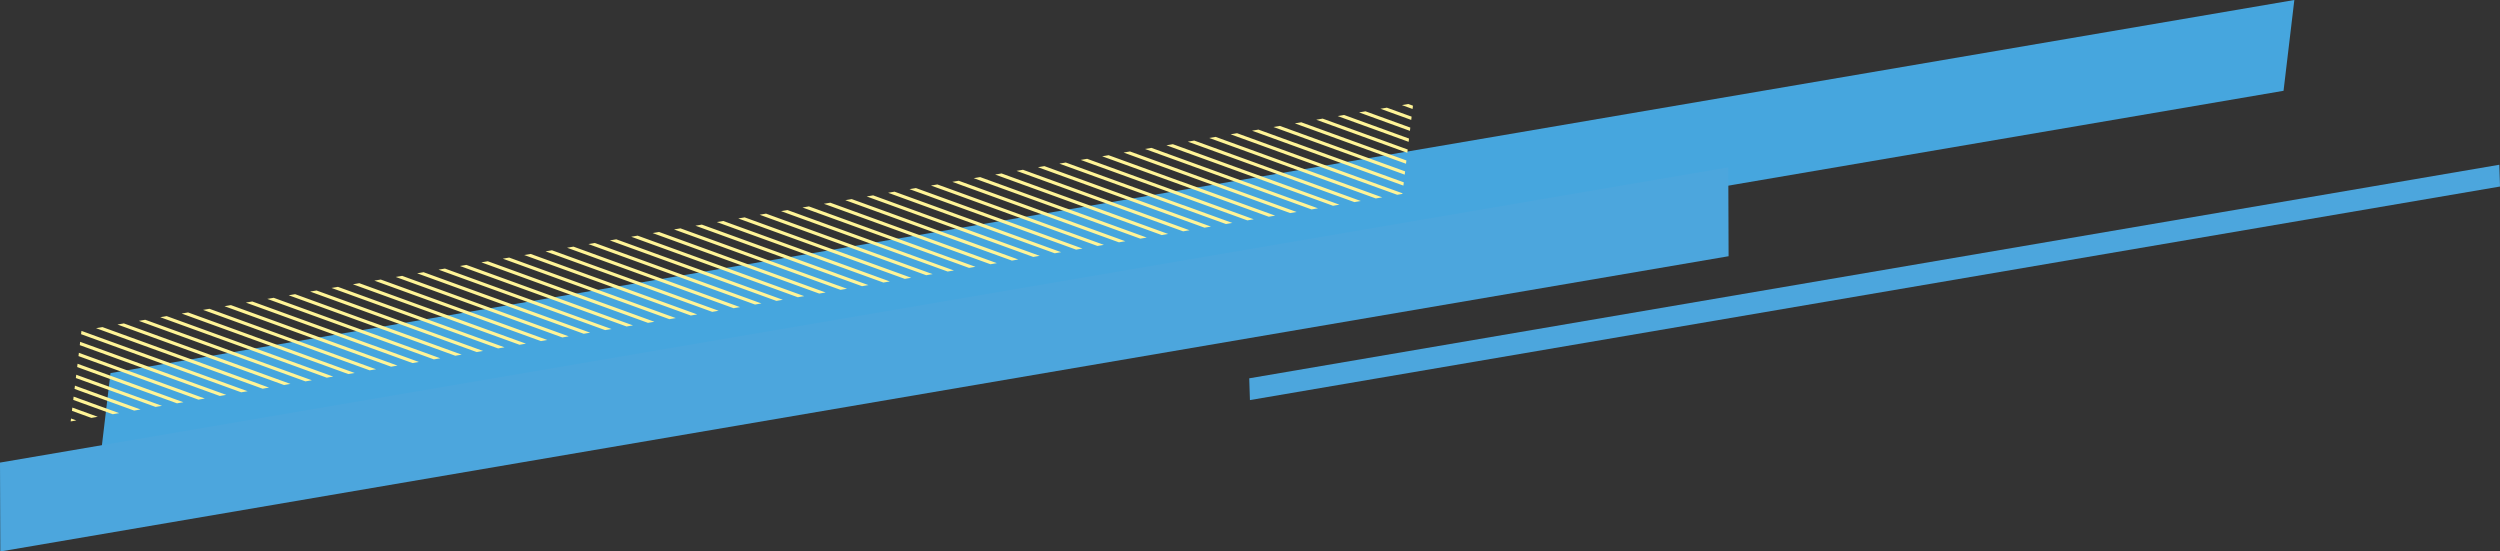
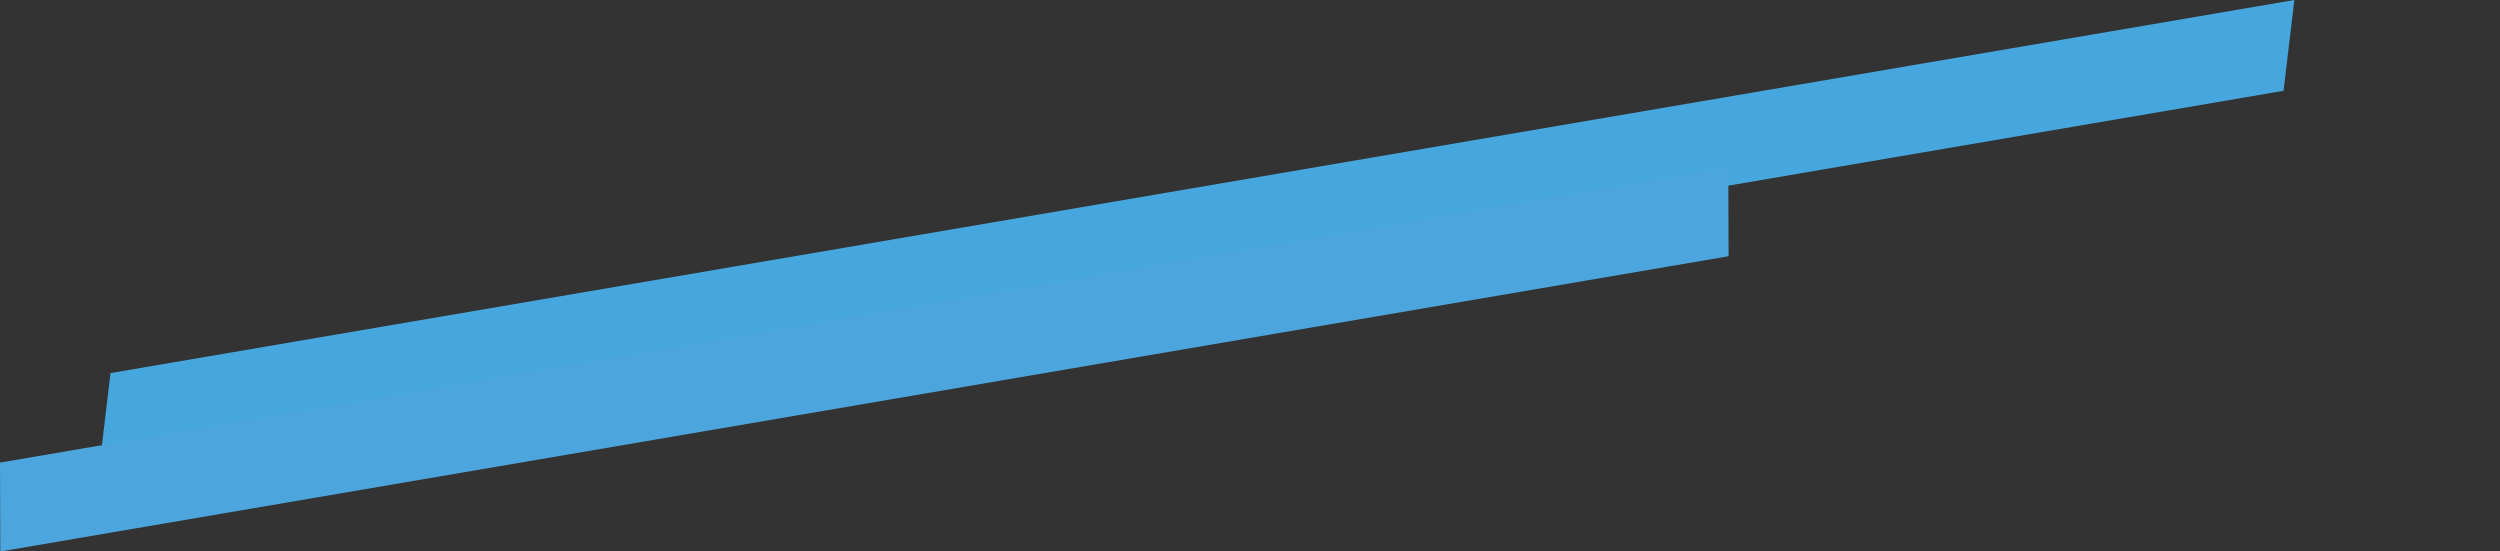
<svg xmlns="http://www.w3.org/2000/svg" xmlns:xlink="http://www.w3.org/1999/xlink" width="331.473" height="73.12" viewBox="0 0 331.473 73.12">
  <rect x="0" y="0" width="331.473" height="73.12" fill="#333333" stroke="none" />
  <defs>
    <clipPath id="clip-path">
      <path id="パス_5858" data-name="パス 5858" d="M928.306,103.442,762.559,131.757l-.092-2.886,165.746-28.316Z" transform="translate(-762.467 -100.556)" fill="none" />
    </clipPath>
    <radialGradient id="radial-gradient" cx="-0.981" cy="1.716" r="0.002" gradientTransform="translate(0.239) scale(0.522 1)" gradientUnits="objectBoundingBox">
      <stop offset="0" stop-color="#5ebfb2" />
      <stop offset="0.408" stop-color="#5ebfb2" />
      <stop offset="1" stop-color="#4ca6dd" />
    </radialGradient>
    <clipPath id="clip-path-2">
      <path id="パス_5860" data-name="パス 5860" d="M351.839,0,62.286,49.466,60.855,61.5,350.408,12.038Z" transform="translate(-60.855)" fill="none" />
    </clipPath>
    <radialGradient id="radial-gradient-2" cx="0.001" cy="1.183" r="0.001" gradientTransform="translate(0.24) scale(0.521 1)" gradientUnits="objectBoundingBox">
      <stop offset="0" stop-color="#aa9ff6" />
      <stop offset="0.408" stop-color="#aa9ff6" />
      <stop offset="1" stop-color="#46a6de" />
    </radialGradient>
    <clipPath id="clip-path-3">
      <path id="パス_5862" data-name="パス 5862" d="M0,141.273.04,153.06l229.152-39.148-.04-11.787Z" transform="translate(0 -102.125)" fill="none" />
    </clipPath>
    <radialGradient id="radial-gradient-3" cx="0.001" cy="1.245" r="0.002" gradientTransform="translate(0.219) scale(0.563 1)" xlink:href="#radial-gradient" />
    <clipPath id="clip-path-4">
-       <path id="パス_5864" data-name="パス 5864" d="M220.61,63.509l-.056-.02-.056-.02,0,0-.852.146.9.327.056.02.056.02.4.145.052-.436Zm.147,1.569.175.064-.052.436-.079-.029-.056-.02-.056-.02L216.8,64.1l.852-.146,2.99,1.086.056.02Zm-14.456.813,13.94,5.061-.052.436-14.74-5.352Zm5.677-.97,8.609,3.126-.052.436-9.409-3.416Zm-2.838.485L220.414,69.5l-.052.436-12.075-4.384Zm5.677-.97,5.943,2.158-.052.436-6.743-2.448ZM206.084,74.9l5.277,1.916-.852.145-4.381-1.59-.056-.02-.056-.02-16.031-5.82-.056-.02-.056-.02-1.454-.528.852-.146.558.2.056.02.056.02,16.031,5.82.056.02Zm-.294-3.138,11.247,4.083-.852.146-10.351-3.758-.056-.02-.056-.02-11.627-4.221.852-.145,10.731,3.9.056.02Zm-.294-3.138,14.4,5.228-.052.436L205.54,69.1l-.056-.02-.056-.02-5.656-2.053.852-.146,4.76,1.728.056.02Zm.735,7.844,2.291.832-.852.146-1.4-.507-.056-.02-.056-.02-16.031-5.82-.056-.02-.056-.02L185.58,69.43l.852-.146,3.544,1.287.056.02.056.02,16.031,5.82.056.02Zm-.294-3.138,8.262,3-.852.146-7.366-2.674-.056-.02-.056-.02L191.257,68.46l.852-.145,13.716,4.98.056.02Zm-.294-3.137,14.08,5.112-.01.083-.689.118-13.337-4.842-.056-.02-.056-.02-8.641-3.137.852-.146,7.746,2.812.056.02Zm-.294-3.138,14.72,5.344-.052.436-14.624-5.309-.056-.02-.056-.02-2.67-.969.852-.146,1.774.644.056.02Zm-14.82,8.258,9.478,3.441-.852.146-8.583-3.116-.056-.02-.056-.02-13.4-4.863.852-.146,12.5,4.538.056.02Zm-.294-3.138,15.449,5.609-.852.146-14.553-5.284-.056-.02-.056-.02-7.425-2.7.852-.146,6.529,2.371.056.02Zm.147,1.569,12.463,4.525-.852.146-11.568-4.2-.056-.02-.056-.02L179.9,70.4l.852-.145,9.515,3.454.056.02Zm.441,4.706,3.507,1.273-.852.145-2.611-.948-.056-.02-.056-.02-16.031-5.82-.056-.02-.056-.02-3.224-1.17.852-.146,2.328.845.056.02.056.02,16.031,5.82.056.02Zm.147,1.569.521.189-.5.085-.053.009-.3.052-15.769-5.725-.056-.02-.056-.02-6.209-2.254.852-.146,5.313,1.929.056.02.056.02,16.031,5.82.056.02Zm-.294-3.138,6.492,2.357-.852.146-5.6-2.032-.056-.02-.056-.02L174.576,71.5l-.056-.02-.056-.02-.238-.086.28-.048.053-.009.519-.089,15.486,5.622.056.02Zm-15.114,5.121,1.738.631-.852.146-.842-.306-.056-.02-.056-.02-16.031-5.82-.056-.02-.056-.02-4.993-1.813.852-.146,4.1,1.488.056.02.056.02,16.031,5.82.056.02Zm-.294-3.138,7.709,2.8-.852.146-6.813-2.473-.056-.02-.056-.02-15.165-5.506.852-.145,14.27,5.181.056.02Zm-.294-3.138L188.653,80.7l-.852.146L175.018,76.2l-.056-.02-.056-.02-9.194-3.338.852-.146,8.3,3.013.056.02Zm.441,4.706,4.723,1.715-.852.145-3.827-1.389-.056-.02-.056-.02-16.031-5.82-.056-.02-.056-.02L157.2,74.28l.852-.146,1.112.4.056.02.056.02L175.3,80.4l.056.02Zm-.294-3.138,10.694,3.883-.852.146-9.8-3.557-.056-.02-.056-.02-12.18-4.422.852-.146,11.284,4.1.056.02Zm-15.408,1.983,11.91,4.324-.852.146-11.015-4-.056-.02-.056-.02-10.963-3.98.852-.146L159.6,79.244l.056.02Zm-.147-1.569,14.9,5.408-.852.146-14-5.083-.056-.02-.056-.02-7.979-2.9.852-.146,7.083,2.571.056.02Zm.441,4.706,5.939,2.156-.852.146-5.044-1.831-.056-.02-.056-.02-16.031-5.82-.056-.02-.056-.02L143,76.7l.806-.138.046-.008.008,0,16.031,5.82.056.02Zm.147,1.569,2.954,1.072-.852.145-2.058-.747-.056-.02-.056-.02L144.054,78.6,144,78.58l-.056-.02-3.777-1.371.852-.146,2.881,1.046.056.02.056.02,16.031,5.82.056.02Zm-.294-3.138,8.925,3.24-.852.146L159.9,81.324l-.056-.02-.056-.02-13.949-5.064.852-.146,13.053,4.739.056.02Zm.385,4.686.024.009-.023,0-.829.142L144.2,80.17l-.056-.02-.056-.02-6.762-2.455.852-.146,5.867,2.13.056.02.056.02,16.031,5.82Zm-15.5.435,4.17,1.514-.852.145-3.274-1.189-.056-.02-.056-.02-16.031-5.82-.056-.02-.056-.02-2.561-.93.852-.145,1.665.6.056.02.056.02,16.031,5.82.056.02Zm-.294-3.138,10.141,3.682-.852.146L144.5,83.307l-.056-.02-.056-.02L131.65,78.644l.852-.146,11.837,4.3.056.02Zm.441,4.707,1.184.43-.852.145-.288-.1-.056-.02-.056-.02-16.031-5.82-.056-.02-.056-.02L123.135,80.1l.852-.146,4.651,1.688.056.02.056.02L144.78,87.5l.056.02Zm-.294-3.138,7.155,2.6-.852.146-6.26-2.272-.056-.02-.056-.02-15.718-5.707.852-.145,14.823,5.382.056.02Zm-.294-3.138,13.126,4.766-.852.146-12.231-4.44-.056-.02-.056-.02-9.748-3.539.852-.146,8.852,3.214.056.02ZM128.9,83.251l14.342,5.207-.852.145L128.94,83.721l-.056-.02-.056-.02-8.531-3.1.852-.146,7.636,2.772.056.02Zm.588,6.275,2.4.872-.852.145-1.5-.546-.056-.02-.056-.02-16.031-5.82-.056-.02-.056-.02-4.33-1.572.852-.146,3.434,1.247.056.02.056.02,16.031,5.82.056.02Zm-.294-3.138,8.371,3.039-.852.146-7.476-2.714-.056-.02-.056-.02-14.5-5.265.852-.146,13.607,4.94.056.02Zm.147,1.569,5.386,1.955-.852.146-4.49-1.63-.056-.02-.056-.02-16.031-5.82-.056-.02-.056-.02-1.345-.488.852-.145.449.163.056.02.056.02,16.031,5.82.056.02Zm-.294-3.138L140.4,88.943l-.852.146-10.461-3.8-.056-.02-.056-.02-11.517-4.181.852-.146,10.621,3.856.056.02Zm-14.82,8.258.631.229-.6.1-.053.009-.2.034L98.124,87.687l-.056-.02-.056-.02-6.1-2.214.852-.145,5.2,1.889.056.02.056.02,16.031,5.82.056.02Zm-.294-3.137,6.6,2.4-.852.146-5.706-2.072-.056-.02-.056-.02L97.83,84.55l-.056-.02-.056-.02-.129-.047.176-.03.053-.009.623-.106L113.817,89.9l.056.02Zm-.294-3.138,12.573,4.565-.852.146-11.677-4.24-.056-.02-.056-.02-10.3-3.74.852-.146,9.405,3.415.056.02Zm.441,4.707,3.616,1.313-.852.145-2.721-.988-.056-.02-.056-.02-16.031-5.82-.056-.02-.056-.02-3.114-1.131L95.6,84.8l2.218.805.056.02.056.02,16.031,5.82.056.02Zm-.294-3.138,9.587,3.481-.852.146-8.692-3.156-.056-.02-.056-.02-13.286-4.824.852-.146,12.391,4.5.056.02Zm-.294-3.138,15.559,5.649-.852.145L113.532,85.7l-.056-.02-.056-.02L106.1,83.008l.852-.146,6.419,2.331.056.02Zm-14.82,8.258,4.833,1.754-.852.146-3.937-1.429-.056-.02-.056-.02L82.569,88.1l-.056-.02-.056-.02-1.9-.689.852-.145,1,.364.056.02.056.02,16.031,5.82.056.02Zm-.294-3.138,10.8,3.922-.852.146-9.908-3.6-.056-.02-.056-.02L86.236,86.4l.852-.146,11.175,4.057.056.02Zm.441,4.706,1.847.671-.852.146-.952-.345-.056-.02-.056-.02L82.716,89.67l-.056-.02-.056-.02-4.883-1.773.852-.145,3.987,1.448.056.02.056.02L98.7,95.02l.056.02Zm-.294-3.138,7.818,2.838-.852.146-6.922-2.513-.056-.02-.056-.02L83.4,86.887l.852-.146,14.16,5.141.056.02Zm-.294-3.138,13.789,5.006-.852.145L98.271,89.256l-.056-.02-.056-.02-9.085-3.3.852-.146,8.189,2.973.056.02Zm-14.82,8.258,3.063,1.112-.852.146-2.168-.787-.056-.02-.056-.02-16.031-5.82-.056-.02-.056-.02-3.667-1.331.852-.146,2.771,1.006.056.02.056.02L83.295,97l.056.02Zm-.294-3.137,9.034,3.28-.852.146-8.138-2.955-.056-.02-.056-.02-13.84-5.025.852-.146L83,93.865l.056.02Zm-.294-3.138,15.005,5.448-.852.145-14.11-5.122-.056-.02-.056-.02-7.868-2.857.852-.145,6.973,2.531.056.02Zm.441,4.706,6.049,2.2-.852.146L83.3,95.946l-.056-.02-.056-.02-16.031-5.82-.056-.02-.056-.02-.682-.248.7-.12.053-.009.1-.017,15.93,5.783.056.02Zm-.294-3.138L94.985,96.7l-.852.145L83.01,92.808l-.056-.02-.056-.02L72.044,88.827l.852-.146L82.854,92.3l.056.02Zm.588,6.275.078.028-.074.013-.053.009-.724.124L67.455,93.222,67.4,93.2l-.056-.02L60.69,90.766l.852-.145,5.757,2.09.056.02.056.02,16.031,5.82.056.02ZM68.146,100.6l1.294.47-.852.146-.4-.145-.056-.02-.056-.02-16.031-5.82-.056-.02-.056-.02L46.5,93.191l.852-.145,4.541,1.648.056.02.056.02,16.031,5.82.056.02Zm-.294-3.138,7.265,2.637-.852.146L67.9,97.929l-.056-.02-.056-.02L52.175,92.221l.852-.146L67.74,97.417l.056.02Zm-.294-3.138,13.236,4.805-.852.145L67.6,94.791l-.056-.02-.056-.02-9.638-3.5.852-.146,8.742,3.174.056.02ZM68,99.027l4.279,1.554-.852.146L68.043,99.5l-.056-.02-.056-.02L51.9,93.636l-.056-.02-.056-.02-2.451-.89.852-.146,1.555.565.056.02.056.02,16.031,5.82.056.02ZM67.7,95.889l10.25,3.721-.852.146-9.354-3.4-.056-.02-.056-.02L55.013,91.736l.852-.146,11.728,4.258.056.02Zm-15.114,5.12,5.5,2-.852.146-4.6-1.67-.056-.02-.056-.02L44,98.344l.052-.436,8.43,3.061.056.02ZM52.3,97.872l11.466,4.163-.852.145-10.57-3.838-.056-.02-.056-.02-7.887-2.863L44.394,95l7.791,2.828.056.02Zm.147,1.569,8.481,3.079-.852.146-7.585-2.754-.056-.02-.056-.02-8.206-2.979.052-.436,8.11,2.945.056.02ZM52.15,96.3,66.6,101.55l-.852.145L52.194,96.774l-.056-.02-.056-.02-7.567-2.747.052-.436,7.471,2.712.056.02Zm.588,6.275,2.51.911-.852.146-1.614-.586-.056-.02-.056-.02L43.824,99.8l.052-.436,8.75,3.177.056.02Zm-9.38,1.141,3.375,1.225-.852.146-2.575-.935Zm.345-2.906,8.706,3.161-.852.146-7.906-2.871Zm-.518,4.358.709.258-.755.129Zm.345-2.905,6.041,2.193-.852.145-5.241-1.9Z" transform="translate(-43.139 -63.466)" fill="none" />
-     </clipPath>
+       </clipPath>
    <radialGradient id="radial-gradient-4" cx="0.5" cy="0.501" r="0.462" gradientTransform="matrix(0.896, -0.099, -0.082, -0.913, 0.091, 2.123)" gradientUnits="objectBoundingBox">
      <stop offset="0" stop-color="#8de4fe" />
      <stop offset="0.409" stop-color="#8de4fe" />
      <stop offset="1" stop-color="#fff497" />
    </radialGradient>
  </defs>
  <g id="dec01" transform="translate(-1813.18 -5701.209)">
    <g id="グループ_158" data-name="グループ 158" transform="translate(1978.815 5723.054)">
      <g id="グループ_157" data-name="グループ 157" clip-path="url(#clip-path)">
-         <path id="パス_5857" data-name="パス 5857" d="M757.891-.805l165.93-28.347,1.9,59.209L759.788,58.4Z" transform="translate(-758.885 0.975)" fill="url(#radial-gradient)" />
-       </g>
+         </g>
    </g>
    <g id="グループ_160" data-name="グループ 160" transform="translate(1826.4 5701.209)">
      <g id="グループ_159" data-name="グループ 159" clip-path="url(#clip-path-2)">
        <path id="パス_5859" data-name="パス 5859" d="M12.226-187.432l304.48-52.017-13.5,113.521L-1.27-73.91Z" transform="translate(-12.226 187.432)" fill="url(#radial-gradient-2)" />
      </g>
    </g>
    <g id="グループ_162" data-name="グループ 162" transform="translate(1813.18 5723.395)">
      <g id="グループ_161" data-name="グループ 161" clip-path="url(#clip-path-3)">
        <path id="パス_5861" data-name="パス 5861" d="M-.794-38.85,228.439-78.012l.305,90.038L-.489,51.187Z" transform="translate(0.621 38.88)" fill="url(#radial-gradient-3)" />
      </g>
    </g>
    <g id="グループ_164" data-name="グループ 164" transform="translate(1822.552 5714.997)">
      <g id="グループ_163" data-name="グループ 163" clip-path="url(#clip-path-4)">
        <path id="パス_5863" data-name="パス 5863" d="M-4.522-251.266,183.8-182.9,194.151-72.432,5.832-140.8Z" transform="translate(-5.832 182.895)" fill="url(#radial-gradient-4)" />
      </g>
    </g>
  </g>
</svg>